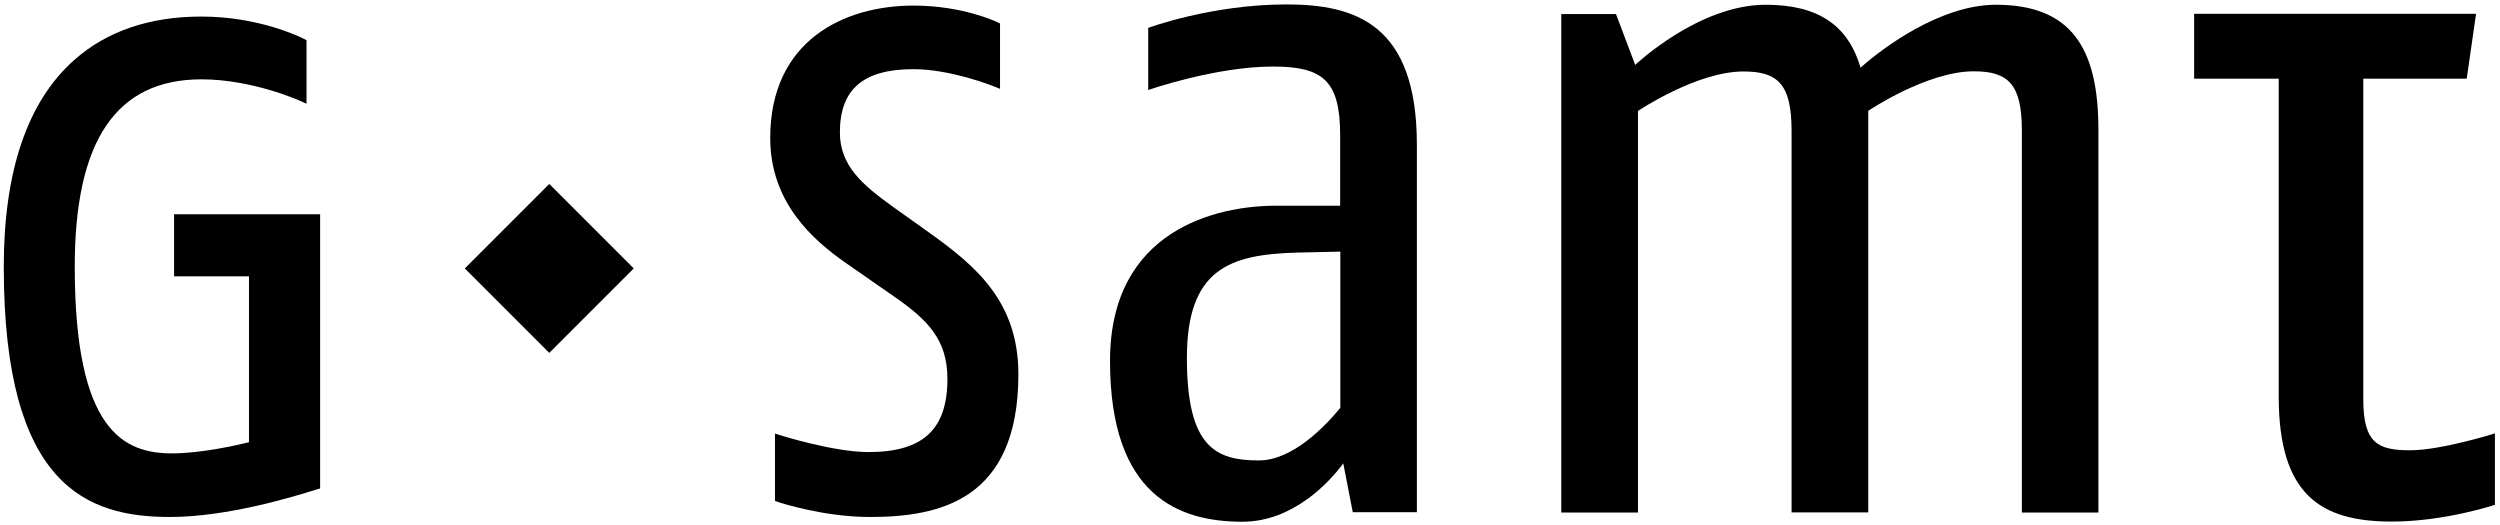
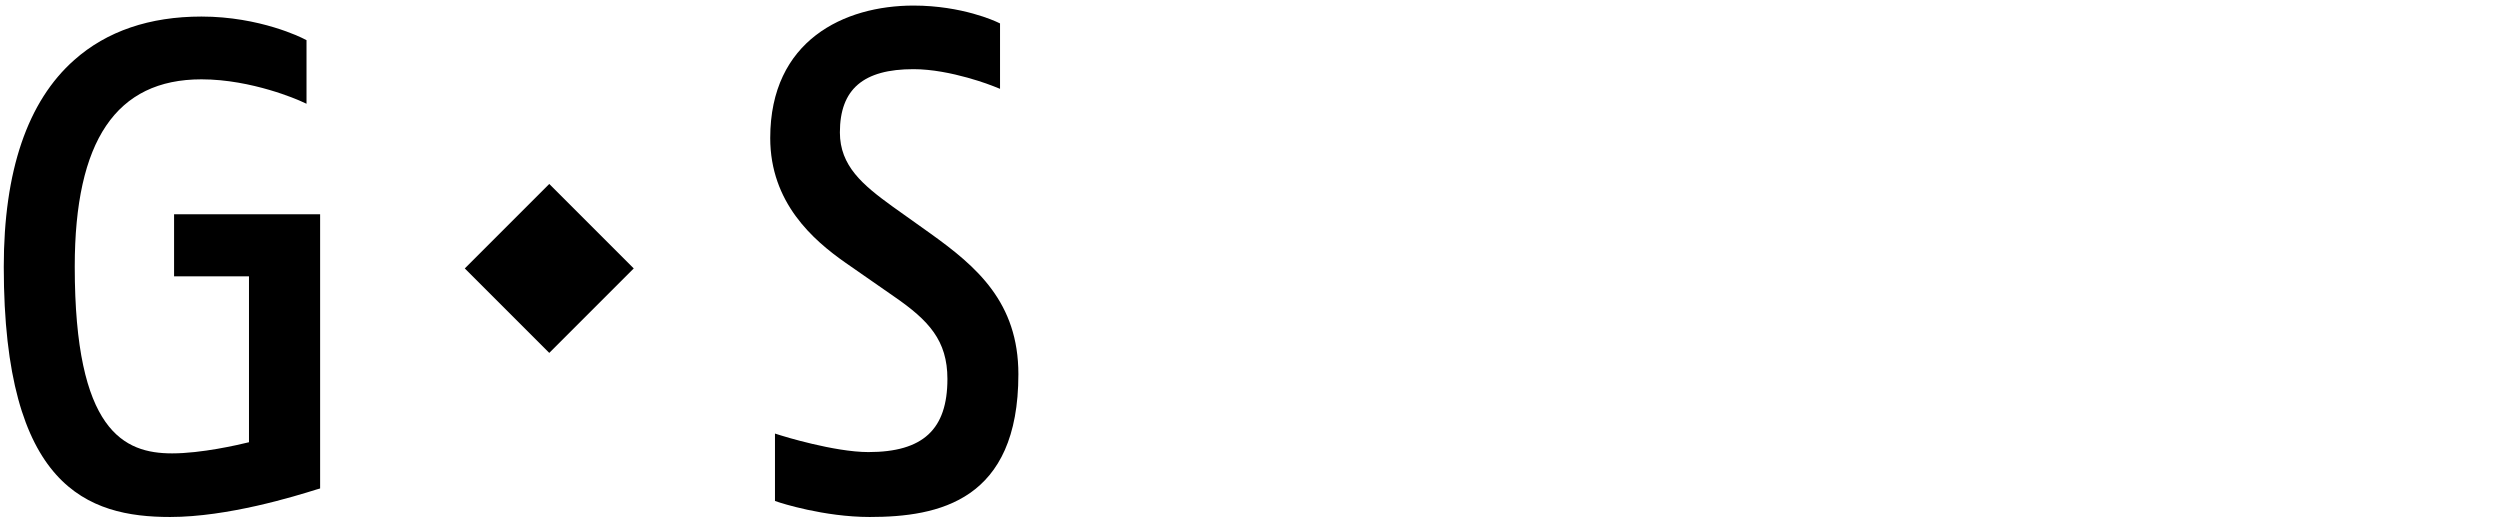
<svg xmlns="http://www.w3.org/2000/svg" version="1.1" id="Ebene_1" x="0px" y="0px" viewBox="0 0 152.52 32.05" style="enable-background:new 0 0 152.52 32.05;" xml:space="preserve">
  <path d="M10.62,13.07v3.79h4.57v10.12c-0.69,0.17-2.91,0.68-4.69,0.68c-2.94,0-5.94-1.35-5.94-11.39c0-7.69,2.53-11.43,7.73-11.43  c3.1,0,5.96,1.29,5.99,1.3l0.42,0.19V2.45l-0.16-0.08c-0.11-0.06-2.68-1.36-6.25-1.36c-3.16,0-5.78,0.89-7.76,2.65  c-2.85,2.52-4.3,6.77-4.3,12.62c0,13.45,5.13,15.26,10.15,15.26c3.52,0,7.6-1.26,8.94-1.68l0.21-0.06V13.07H10.62z" />
  <path d="M56.77,14.25l-2.33-1.66c-1.81-1.31-3.2-2.47-3.2-4.51c0-2.64,1.43-3.86,4.49-3.86c2.28,0,4.86,1.03,4.88,1.04l0.4,0.16  V1.43l-0.17-0.08c-0.09-0.04-2.13-1.01-5.11-1.01c-4.22,0-8.74,2.12-8.74,8.08c0,3.94,2.61,6.22,4.58,7.6l2.99,2.08  c2.1,1.45,3.24,2.67,3.24,5.02c0,3.08-1.49,4.46-4.82,4.46c-2.09,0-5.29-1-5.32-1.01l-0.38-0.12v4.11l0.2,0.07  c0.11,0.04,2.78,0.91,5.58,0.91c4.22,0,9.07-0.99,9.07-8.71C62.13,18.45,59.59,16.27,56.77,14.25z" />
-   <path d="M82.53,31.25l-0.58-2.98c-0.88,1.2-3.1,3.56-6.15,3.56c-3.86,0-8.08-1.55-8.08-9.81c0-8.03,6.55-9.47,10.12-9.47h3.92v-4.3  c0-3.33-1.05-4.19-4.1-4.19c-3.51,0-7.61,1.43-7.61,1.43V1.7c0,0,3.86-1.43,8.43-1.43c4.21,0,7.96,1.2,7.96,8.55v22.43H82.53  L82.53,31.25z M81.77,15.35l-2.63,0.06c-4.1,0.11-6.73,0.98-6.73,6.43s1.76,6.25,4.39,6.25c2.05,0,4.04-2.07,4.97-3.21V15.35z" />
-   <path d="M123.35,31.25V7.96c0-2.81-0.82-3.61-2.93-3.61c-2.87,0-6.44,2.41-6.44,2.41v24.5h-4.68V7.97c0-2.81-0.82-3.61-2.93-3.61  c-2.87,0-6.44,2.41-6.44,2.41v24.5h-4.68V0.86h3.34l1.17,3.1c0,0,3.86-3.67,7.96-3.67c3.22,0,5.03,1.26,5.79,3.84  c1.4-1.26,4.92-3.84,8.25-3.84c4.56,0,6.26,2.58,6.26,7.63v23.35h-4.67C123.35,31.27,123.35,31.25,123.35,31.25z" />
  <g>
-     <path d="M145.91,31.82c-4.36,0-6.89-1.66-6.89-7.63V4.8h-5.16V0.84h5.16h5.16h6.88l-0.57,3.96h-6.31v19.57c0,2.7,0.92,3.1,2.87,3.1   c1.89,0,5.16-1.03,5.16-1.03v4.36C152.22,30.79,149.18,31.82,145.91,31.82z" />
-   </g>
+     </g>
  <rect x="29.87" y="12.73" transform="matrix(0.707 -0.707 0.707 0.707 -1.763 28.494)" width="7.29" height="7.29" />
</svg>